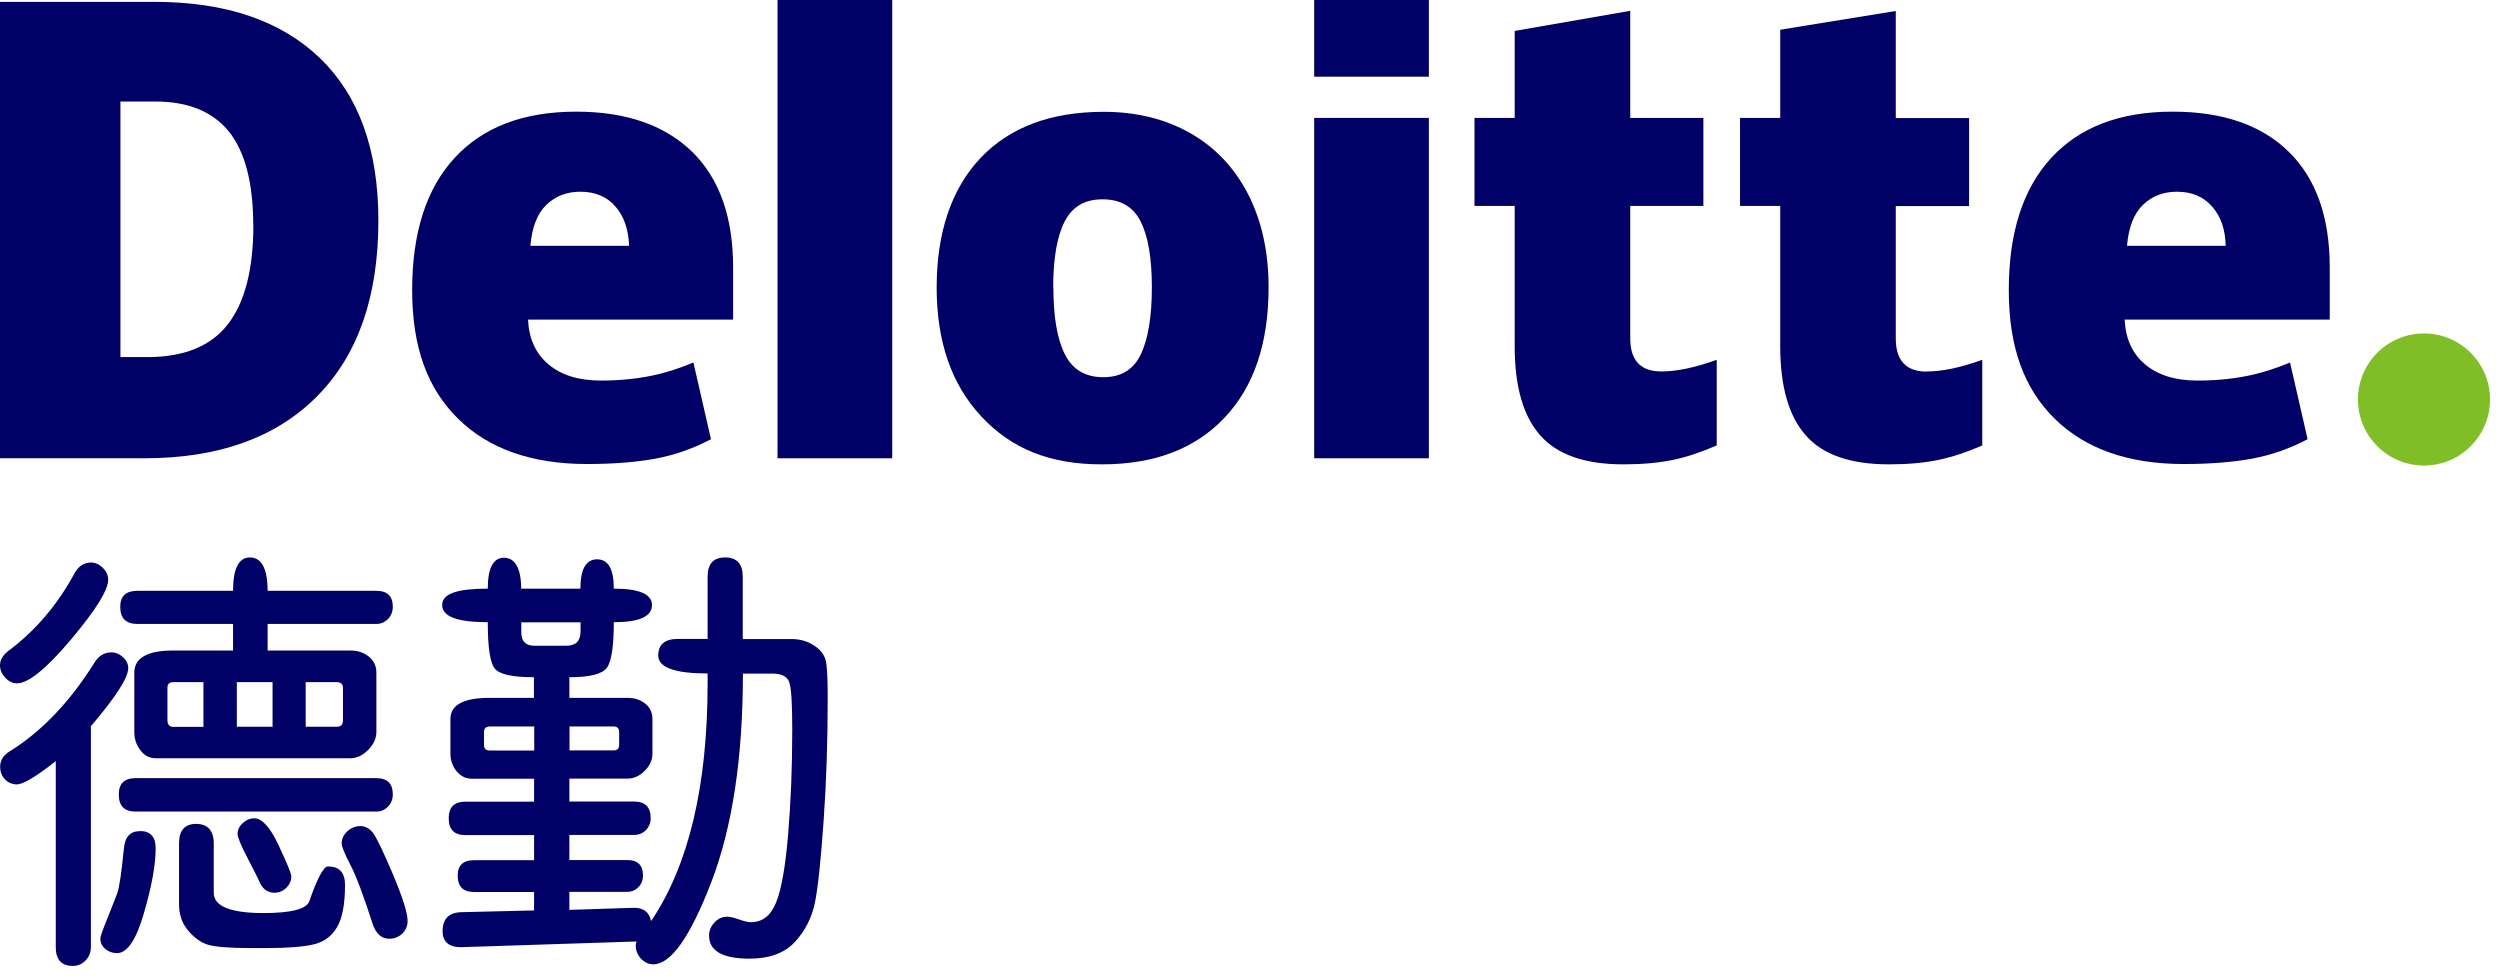
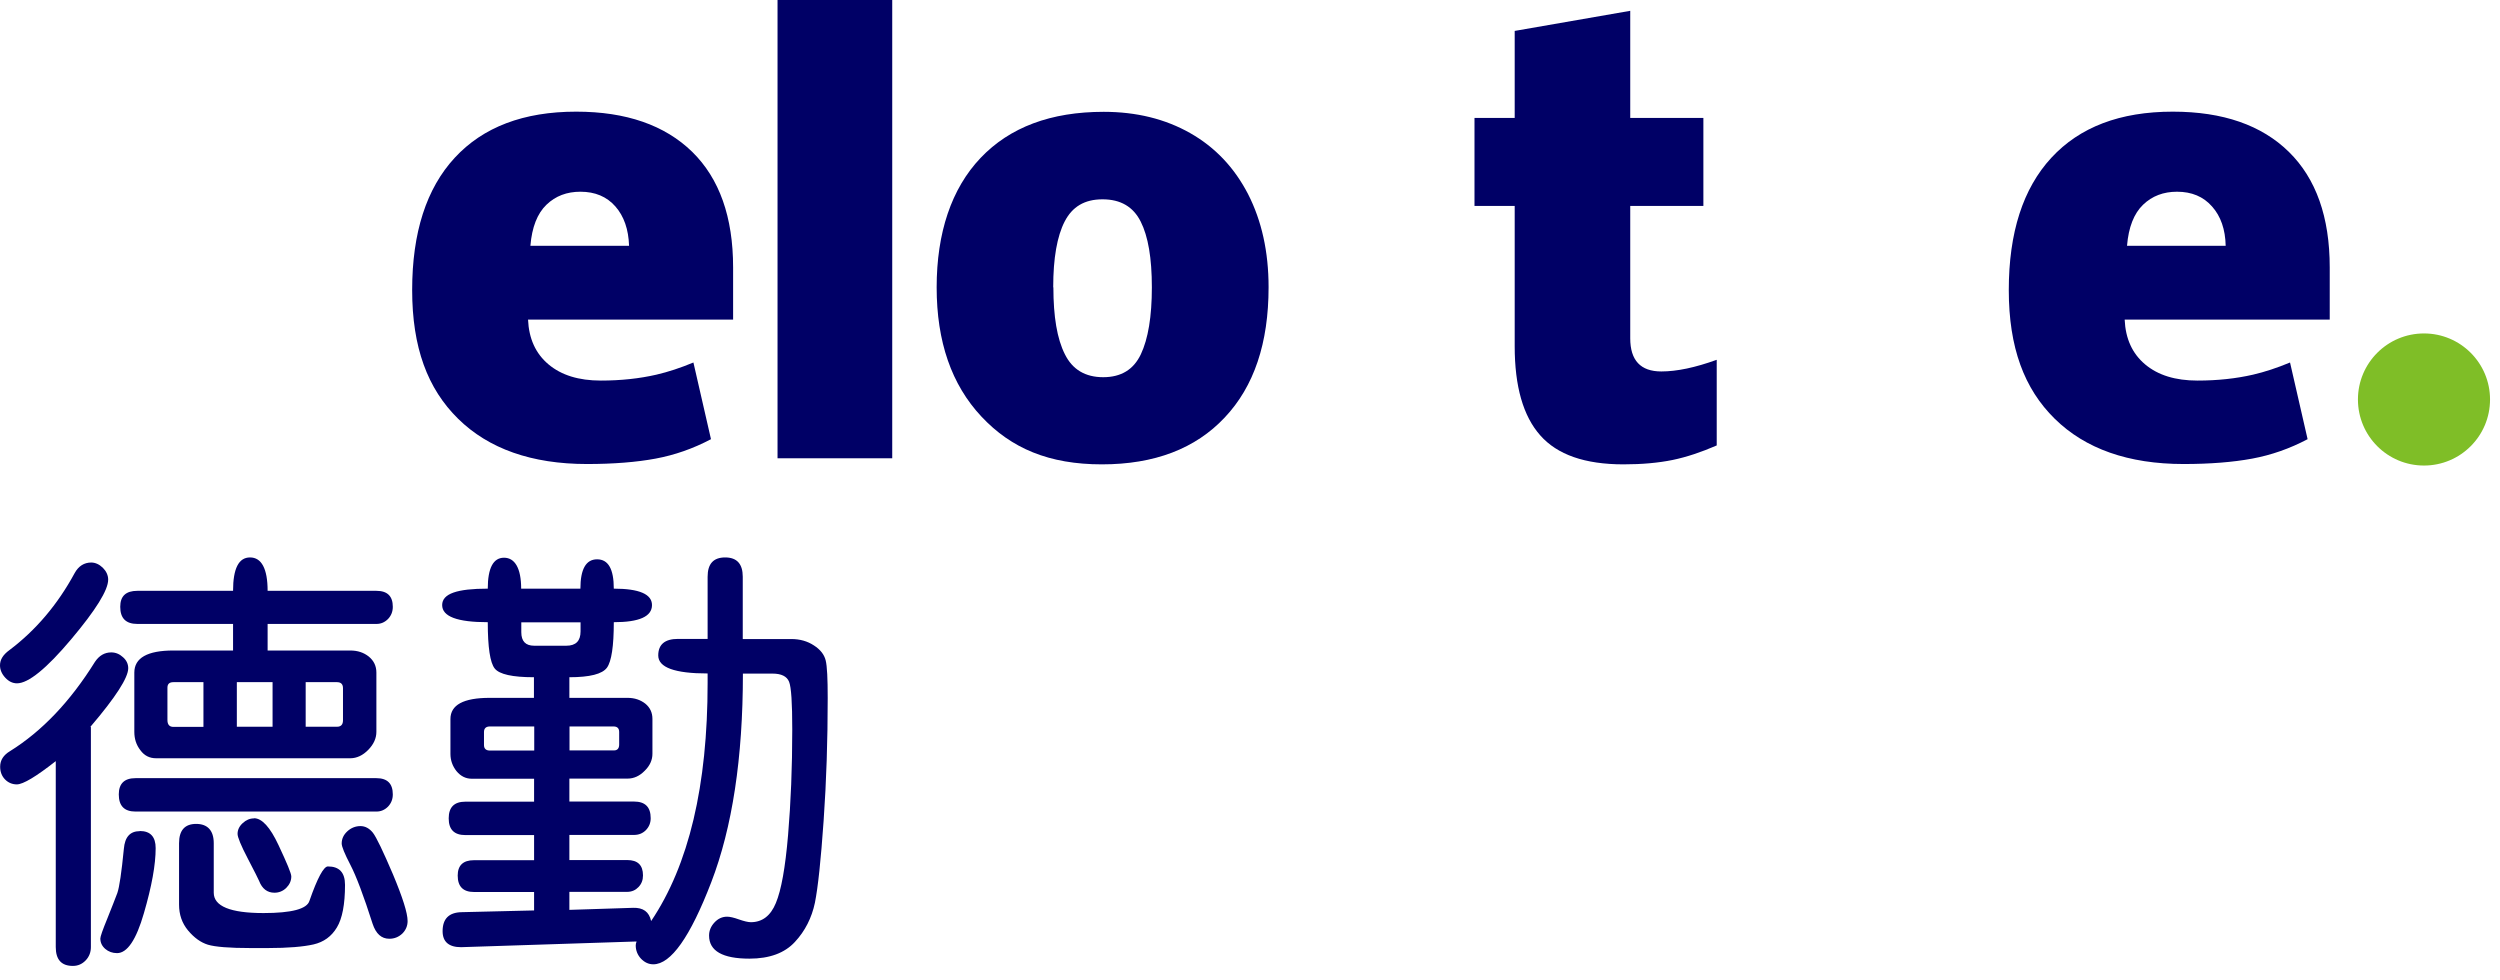
<svg xmlns="http://www.w3.org/2000/svg" viewBox="0 0 148 58" fill="none">
  <path d="M139.59 23.65C139.59 21.49 141.34 19.74 143.5 19.74C145.66 19.74 147.41 21.49 147.41 23.65C147.41 25.81 145.66 27.56 143.5 27.56C141.34 27.56 139.59 25.81 139.59 23.65Z" fill="#7FBE27" />
-   <path d="M14.99 13.31C14.99 10.84 14.51 9 13.56 7.8C12.6 6.61 11.15 6.01 9.2 6.01H7.13V21.14H8.72C10.89 21.14 12.47 20.5 13.48 19.21C14.49 17.92 15 15.95 15 13.31M22.4 13.05C22.4 17.56 21.19 21.03 18.76 23.47C16.34 25.91 12.93 27.13 8.54 27.13H0V0.11H9.13C13.37 0.11 16.63 1.22 18.94 3.44C21.24 5.66 22.4 8.86 22.4 13.05Z" fill="#000066" />
  <path d="M52.82 0H46.03V27.13H52.82V0Z" fill="#000066" />
  <path d="M62.36 17.01C62.36 18.74 62.58 20.06 63.04 20.97C63.49 21.88 64.25 22.33 65.31 22.33C66.37 22.33 67.11 21.88 67.54 20.97C67.97 20.06 68.19 18.74 68.19 17.01C68.19 15.28 67.97 13.99 67.53 13.12C67.09 12.24 66.34 11.8 65.27 11.8C64.2 11.8 63.48 12.24 63.03 13.11C62.58 13.98 62.35 15.28 62.35 17.01M75.1 17.01C75.1 20.31 74.24 22.88 72.5 24.72C70.77 26.56 68.35 27.49 65.23 27.49C62.11 27.49 59.87 26.55 58.1 24.66C56.33 22.77 55.45 20.23 55.45 17.01C55.45 13.79 56.32 11.17 58.05 9.35C59.78 7.53 62.21 6.62 65.34 6.62C67.27 6.62 68.98 7.04 70.46 7.88C71.94 8.72 73.08 9.93 73.89 11.5C74.69 13.07 75.1 14.9 75.1 17" fill="#000066" />
-   <path d="M84.59 6.98H77.8V27.13H84.59V6.98Z" fill="#000066" />
-   <path d="M84.59 0H77.8V4.54H84.59V0Z" fill="#000066" />
  <path d="M98.35 21.99C99.27 21.99 100.36 21.76 101.63 21.3V26.37C100.71 26.77 99.84 27.06 99.02 27.23C98.19 27.4 97.22 27.49 96.11 27.49C93.83 27.49 92.19 26.92 91.18 25.77C90.17 24.63 89.67 22.87 89.67 20.5V12.19H87.29V6.98H89.67V1.83L96.51 0.64V6.98H100.84V12.19H96.51V20.03C96.51 21.33 97.12 21.99 98.35 21.99Z" fill="#000066" />
-   <path d="M114.07 21.99C114.99 21.99 116.08 21.76 117.35 21.3V26.37C116.44 26.77 115.56 27.06 114.74 27.23C113.91 27.4 112.94 27.49 111.83 27.49C109.55 27.49 107.9 26.92 106.9 25.77C105.89 24.63 105.39 22.87 105.39 20.5V12.19H103.01V6.98H105.39V1.76L112.23 0.65V6.99H116.57V12.2H112.23V20.04C112.23 21.34 112.84 22 114.07 22" fill="#000066" />
  <path d="M125.92 14.55C126.01 13.45 126.33 12.64 126.87 12.12C127.41 11.6 128.08 11.35 128.88 11.35C129.75 11.35 130.44 11.64 130.95 12.22C131.47 12.8 131.74 13.58 131.76 14.55H125.93H125.92ZM135.5 8.99C133.89 7.41 131.6 6.61 128.63 6.61C125.51 6.61 123.12 7.52 121.44 9.34C119.76 11.16 118.92 13.77 118.92 17.17C118.92 20.57 119.83 23.01 121.64 24.79C123.45 26.57 126 27.47 129.27 27.47C130.84 27.47 132.2 27.36 133.33 27.15C134.46 26.94 135.55 26.56 136.61 26L135.57 21.46C134.8 21.78 134.07 22.02 133.38 22.18C132.38 22.41 131.28 22.53 130.09 22.53C128.78 22.53 127.75 22.21 126.99 21.57C126.23 20.93 125.83 20.05 125.78 18.92H137.92V15.83C137.92 12.85 137.11 10.57 135.5 8.99Z" fill="#000066" />
  <path d="M31.4 14.55C31.49 13.45 31.81 12.64 32.35 12.12C32.89 11.6 33.56 11.35 34.36 11.35C35.23 11.35 35.92 11.64 36.43 12.22C36.94 12.8 37.21 13.58 37.24 14.55H31.41H31.4ZM40.98 8.99C39.36 7.41 37.07 6.61 34.11 6.61C31 6.61 28.6 7.52 26.92 9.34C25.24 11.16 24.4 13.77 24.4 17.17C24.4 20.57 25.31 23.01 27.12 24.79C28.93 26.57 31.48 27.47 34.75 27.47C36.32 27.47 37.68 27.36 38.81 27.15C39.94 26.94 41.03 26.56 42.09 26L41.05 21.46C40.28 21.78 39.55 22.02 38.86 22.18C37.86 22.41 36.76 22.53 35.57 22.53C34.26 22.53 33.23 22.21 32.47 21.57C31.71 20.93 31.31 20.05 31.26 18.92H43.4V15.83C43.4 12.85 42.59 10.57 40.98 8.99Z" fill="#000066" />
  <path d="M21.337 48.904C21.62 48.904 21.869 49.041 22.076 49.299C22.282 49.566 22.678 50.391 23.262 51.758C23.838 53.133 24.13 54.053 24.13 54.526C24.13 54.818 24.019 55.067 23.812 55.273C23.597 55.471 23.348 55.574 23.047 55.574C22.583 55.574 22.256 55.282 22.059 54.689C21.526 53.021 21.087 51.861 20.743 51.199C20.399 50.537 20.228 50.116 20.228 49.935C20.228 49.66 20.339 49.419 20.563 49.213C20.786 49.007 21.053 48.904 21.345 48.904M20.305 42.654V40.737C20.305 40.505 20.185 40.384 19.953 40.384H18.096V43.023H19.953C20.185 43.023 20.305 42.895 20.305 42.645M15.035 48.439C15.508 48.439 15.989 48.964 16.488 50.03C16.987 51.096 17.245 51.706 17.245 51.886C17.245 52.144 17.141 52.368 16.944 52.566C16.746 52.755 16.514 52.849 16.247 52.849C15.826 52.849 15.517 52.617 15.336 52.144C15.293 52.041 15.07 51.594 14.666 50.821C14.262 50.047 14.064 49.557 14.064 49.368C14.064 49.136 14.159 48.921 14.365 48.732C14.571 48.542 14.786 48.448 15.044 48.448M16.136 40.384H14.021V43.023H16.136V40.384ZM12.654 52.849C12.654 53.649 13.634 54.053 15.603 54.053C17.262 54.053 18.173 53.812 18.319 53.331C18.792 51.972 19.162 51.293 19.411 51.293C20.09 51.293 20.425 51.654 20.425 52.385C20.425 53.537 20.262 54.38 19.944 54.904C19.626 55.437 19.162 55.772 18.56 55.91C17.958 56.047 17.055 56.125 15.852 56.125H14.838C13.582 56.125 12.74 56.056 12.31 55.927C11.889 55.798 11.493 55.514 11.133 55.084C10.771 54.646 10.6 54.139 10.6 53.554V49.918C10.6 49.153 10.943 48.775 11.614 48.775C12.284 48.775 12.654 49.161 12.654 49.918V52.841V52.849ZM12.044 43.023V40.384H10.264C10.032 40.384 9.912 40.488 9.912 40.711V42.628C9.912 42.895 10.032 43.032 10.264 43.032H12.044V43.023ZM15.843 34.977H22.282C22.936 34.977 23.254 35.295 23.254 35.923C23.254 36.206 23.159 36.447 22.97 36.645C22.772 36.843 22.549 36.937 22.282 36.937H15.843V38.51H20.735C21.173 38.51 21.534 38.631 21.835 38.871C22.127 39.112 22.282 39.422 22.282 39.817V43.324C22.282 43.711 22.119 44.064 21.801 44.39C21.483 44.717 21.122 44.889 20.735 44.889H9.241C8.854 44.889 8.545 44.734 8.313 44.416C8.064 44.098 7.952 43.737 7.952 43.324V39.817C7.952 38.949 8.725 38.51 10.264 38.51H13.797V36.937H8.132C7.453 36.937 7.118 36.602 7.118 35.923C7.118 35.287 7.453 34.977 8.132 34.977H13.797C13.797 33.653 14.133 33 14.803 33C15.474 33 15.843 33.653 15.843 34.977ZM22.282 46.067C22.936 46.067 23.254 46.393 23.254 47.029C23.254 47.313 23.159 47.554 22.97 47.752C22.772 47.949 22.549 48.044 22.282 48.044H8.021C7.359 48.044 7.032 47.709 7.032 47.029C7.032 46.393 7.359 46.067 8.021 46.067H22.282ZM8.278 49.196C8.906 49.196 9.215 49.54 9.215 50.21C9.215 51.19 8.983 52.471 8.519 54.061C8.064 55.643 7.531 56.425 6.929 56.425C6.662 56.425 6.422 56.34 6.232 56.176C6.035 56.004 5.94 55.798 5.94 55.557C5.94 55.446 6.078 55.05 6.353 54.38C6.628 53.7 6.817 53.202 6.946 52.867C7.066 52.523 7.195 51.654 7.333 50.245C7.393 49.548 7.702 49.204 8.278 49.204M3.31 45.052C2.141 45.972 1.367 46.436 0.997 46.436C0.722 46.436 0.481 46.333 0.292 46.136C0.103 45.938 0.009 45.688 0.009 45.388C0.009 45.001 0.206 44.7 0.593 44.468C2.484 43.29 4.161 41.528 5.622 39.181C5.871 38.811 6.19 38.622 6.585 38.622C6.843 38.622 7.075 38.717 7.281 38.906C7.488 39.086 7.591 39.31 7.591 39.559C7.591 40.118 6.851 41.27 5.356 43.023L5.381 43.049V56.064C5.381 56.374 5.278 56.64 5.072 56.855C4.866 57.07 4.616 57.182 4.315 57.182C3.636 57.182 3.301 56.812 3.301 56.064V45.052H3.31ZM5.39 33.301C5.639 33.301 5.871 33.404 6.086 33.61C6.293 33.817 6.404 34.057 6.404 34.315C6.404 34.934 5.674 36.112 4.212 37.848C2.751 39.585 1.676 40.453 1.006 40.453C0.748 40.453 0.516 40.341 0.31 40.118C0.103 39.894 0 39.645 0 39.387C0 39.052 0.181 38.76 0.559 38.485C2.123 37.307 3.413 35.785 4.419 33.928C4.651 33.507 4.986 33.301 5.407 33.301" fill="#000066" />
  <path d="M36.655 44.072V43.333C36.655 43.118 36.544 43.006 36.32 43.006H33.715V44.425H36.346C36.552 44.425 36.655 44.304 36.655 44.072ZM34.369 37.376V36.843H30.861V37.427C30.861 37.96 31.111 38.227 31.627 38.227H33.526C34.094 38.227 34.369 37.943 34.369 37.376ZM31.627 44.425V43.006H29.005C28.772 43.006 28.652 43.118 28.652 43.333V44.107C28.652 44.322 28.772 44.433 29.005 44.433H31.627V44.425ZM43.98 37.831H46.851C47.358 37.831 47.805 37.96 48.183 38.209C48.57 38.459 48.794 38.751 48.88 39.095C48.966 39.439 49 40.178 49 41.321C49 43.823 48.923 46.239 48.759 48.577C48.596 50.924 48.424 52.54 48.243 53.443C48.054 54.337 47.659 55.119 47.057 55.764C46.455 56.417 45.561 56.752 44.367 56.752C42.776 56.752 41.977 56.297 41.977 55.385C41.977 55.102 42.08 54.844 42.295 54.612C42.51 54.38 42.759 54.268 43.043 54.268C43.206 54.268 43.438 54.319 43.748 54.431C44.048 54.534 44.281 54.594 44.452 54.594C45.123 54.594 45.622 54.216 45.931 53.46C46.249 52.703 46.49 51.371 46.653 49.445C46.816 47.52 46.902 45.439 46.902 43.187C46.902 41.614 46.842 40.677 46.713 40.359C46.584 40.041 46.258 39.877 45.733 39.877H43.98C43.98 44.872 43.352 48.989 42.106 52.23C40.859 55.471 39.716 57.087 38.676 57.087C38.401 57.087 38.16 56.976 37.945 56.752C37.739 56.529 37.635 56.262 37.635 55.97C37.635 55.892 37.653 55.815 37.687 55.738H37.61L27.294 56.073C26.572 56.073 26.202 55.755 26.202 55.127C26.202 54.397 26.572 54.018 27.32 54.001L31.618 53.898V52.806H28.059C27.423 52.806 27.096 52.488 27.096 51.835C27.096 51.233 27.414 50.924 28.059 50.924H31.618V49.437H27.552C26.89 49.437 26.563 49.11 26.563 48.448C26.563 47.786 26.89 47.459 27.552 47.459H31.618V46.101H27.93C27.578 46.101 27.277 45.955 27.027 45.654C26.787 45.353 26.666 45.009 26.666 44.631V42.568C26.666 41.734 27.431 41.313 28.987 41.313H31.609V40.092C30.337 40.092 29.563 39.92 29.288 39.576C29.013 39.233 28.876 38.321 28.876 36.834C27.07 36.834 26.176 36.499 26.176 35.82C26.176 35.141 27.07 34.848 28.876 34.848C28.876 33.627 29.202 33.017 29.838 33.017C30.474 33.017 30.853 33.627 30.853 34.848H34.36C34.36 33.696 34.687 33.112 35.349 33.112C36.011 33.112 36.337 33.688 36.337 34.848C37.842 34.848 38.598 35.175 38.598 35.82C38.598 36.499 37.842 36.834 36.337 36.834C36.337 38.252 36.2 39.155 35.933 39.525C35.658 39.903 34.919 40.092 33.707 40.092V41.313H37.154C37.567 41.313 37.919 41.433 38.203 41.657C38.486 41.889 38.624 42.19 38.624 42.559V44.623C38.624 44.983 38.478 45.327 38.168 45.628C37.867 45.938 37.524 46.093 37.154 46.093H33.707V47.451H37.532C38.194 47.451 38.521 47.777 38.521 48.439C38.521 48.714 38.426 48.947 38.237 49.144C38.048 49.333 37.816 49.428 37.532 49.428H33.707V50.915H37.128C37.756 50.915 38.065 51.216 38.065 51.826C38.065 52.101 37.979 52.325 37.799 52.514C37.627 52.695 37.403 52.798 37.128 52.798H33.707V53.864L37.481 53.743C38.074 53.726 38.426 53.975 38.547 54.526C40.782 51.207 41.891 46.505 41.891 40.427V39.869C39.948 39.869 38.968 39.516 38.968 38.803C38.968 38.149 39.363 37.823 40.137 37.823H41.891V34.143C41.891 33.378 42.234 33 42.931 33C43.627 33 43.971 33.387 43.971 34.143V37.823L43.98 37.831Z" fill="#000066" />
</svg>